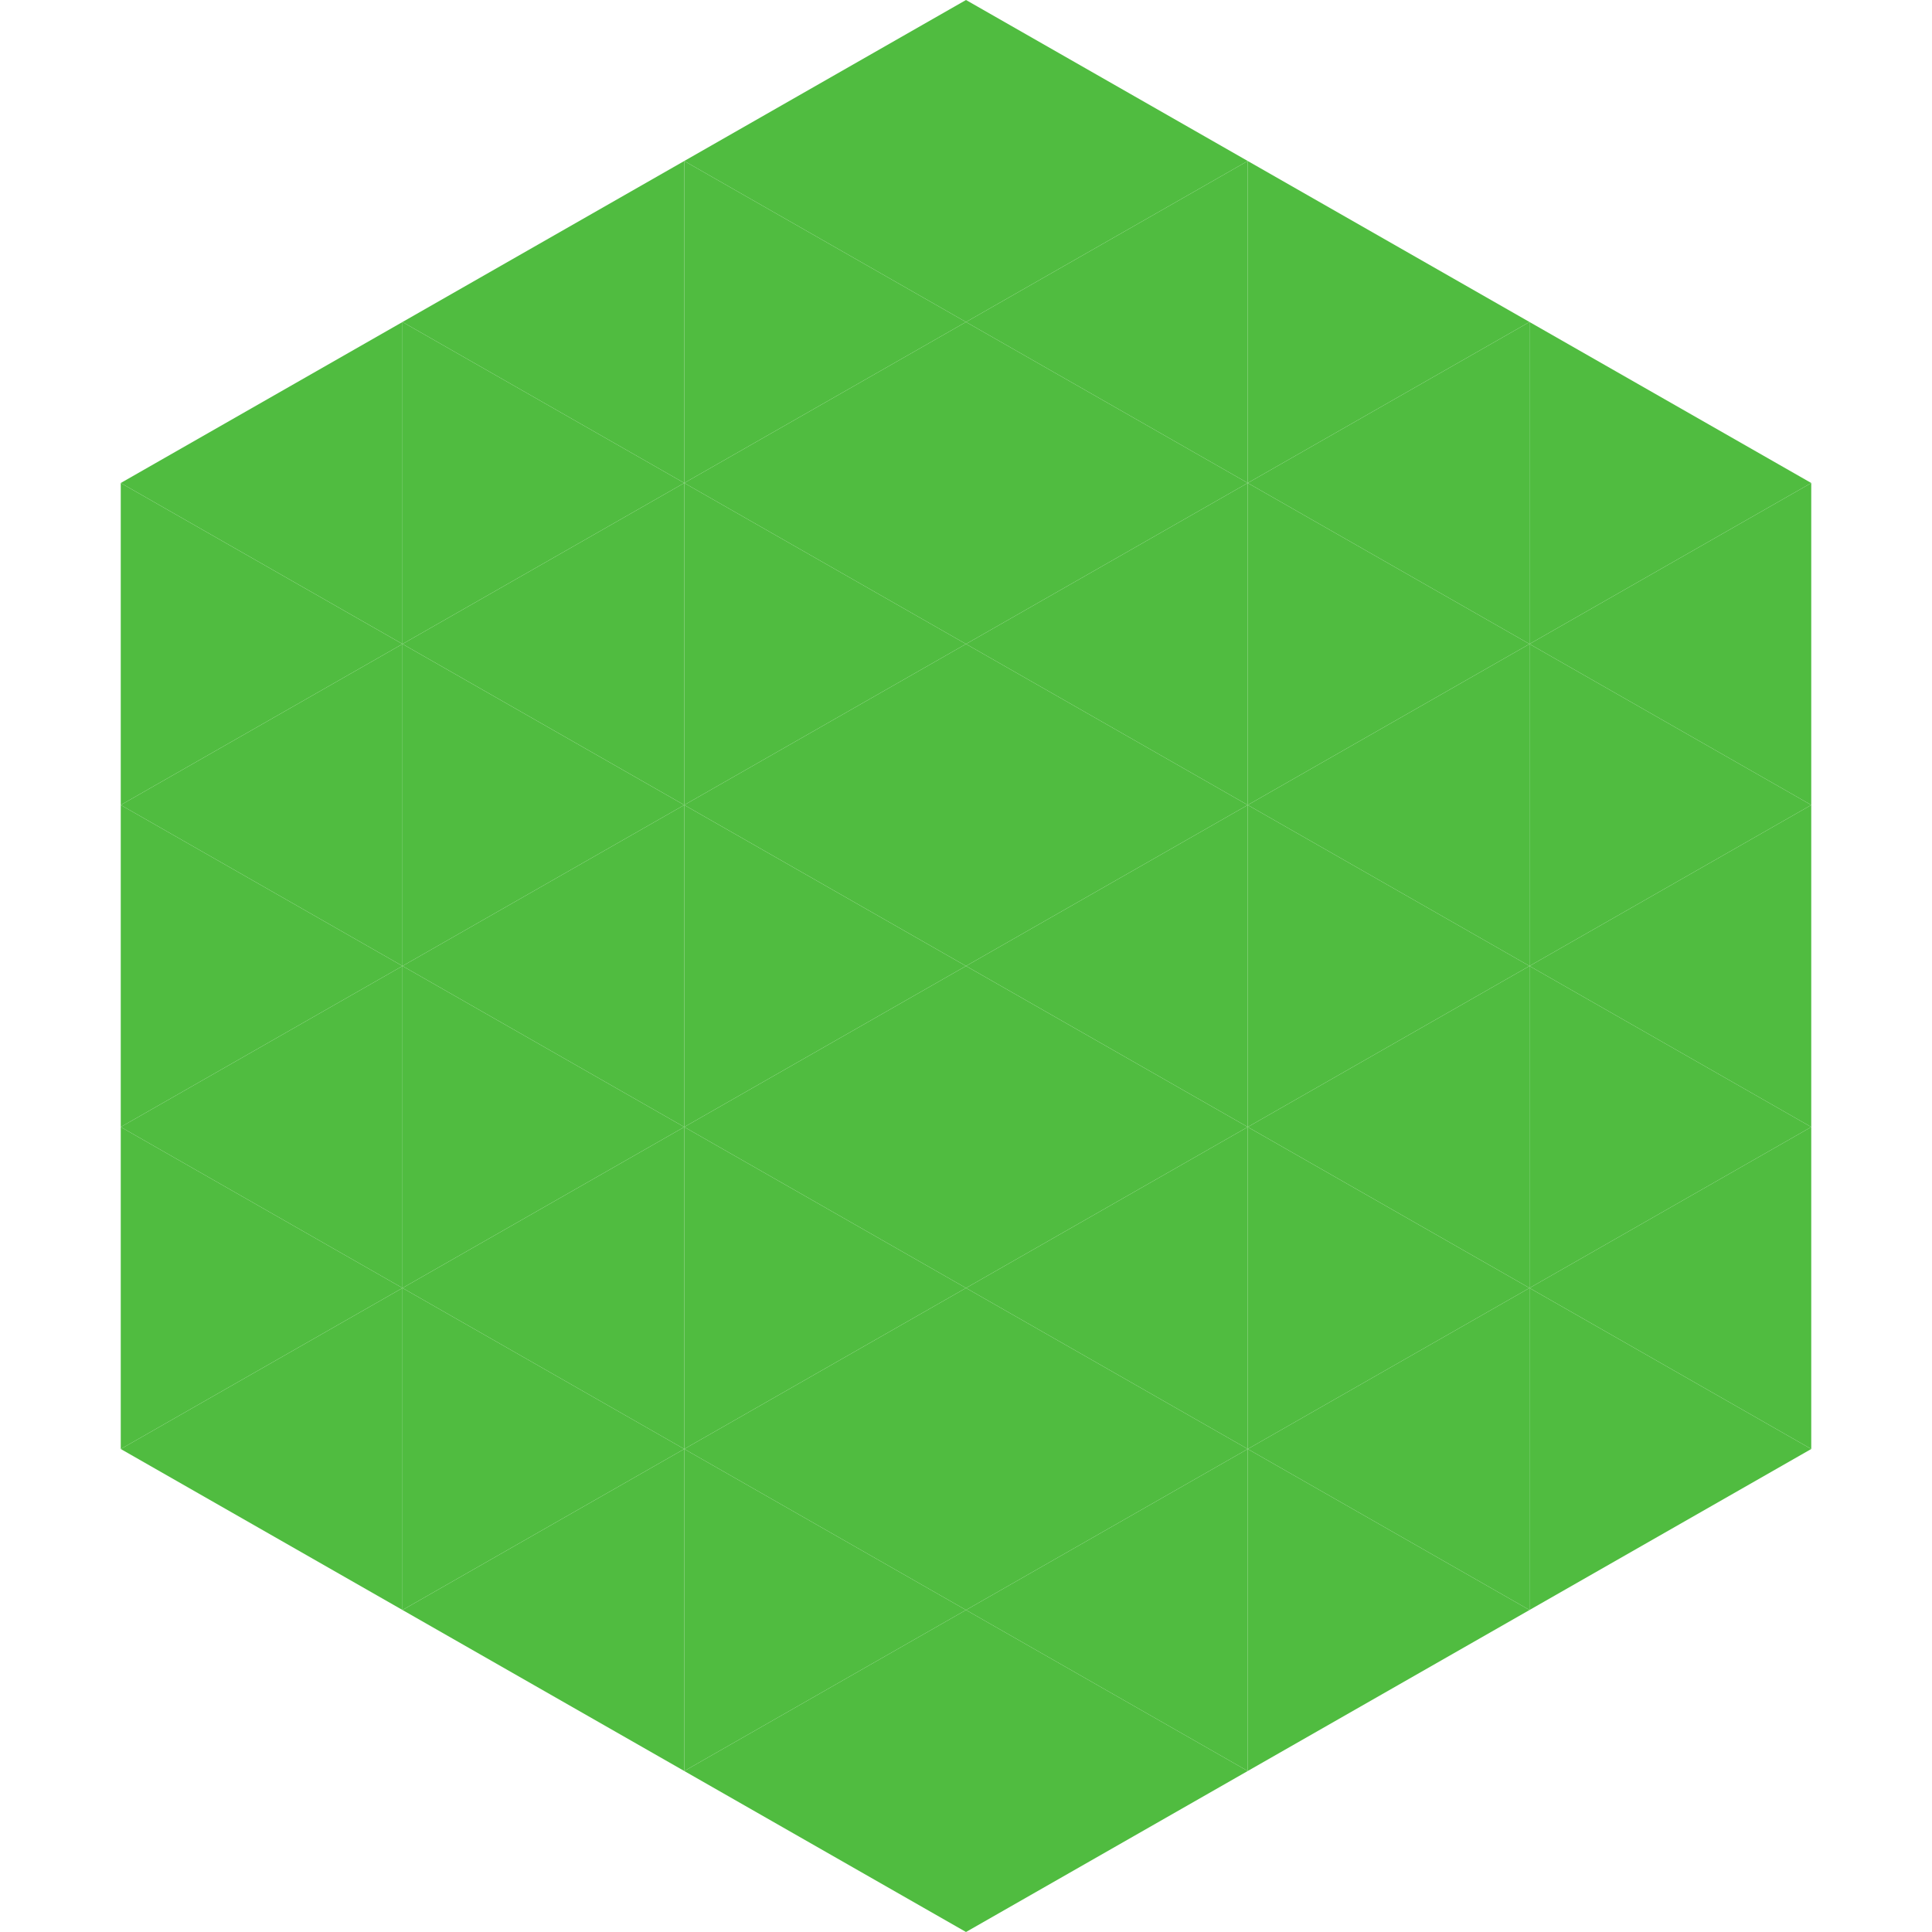
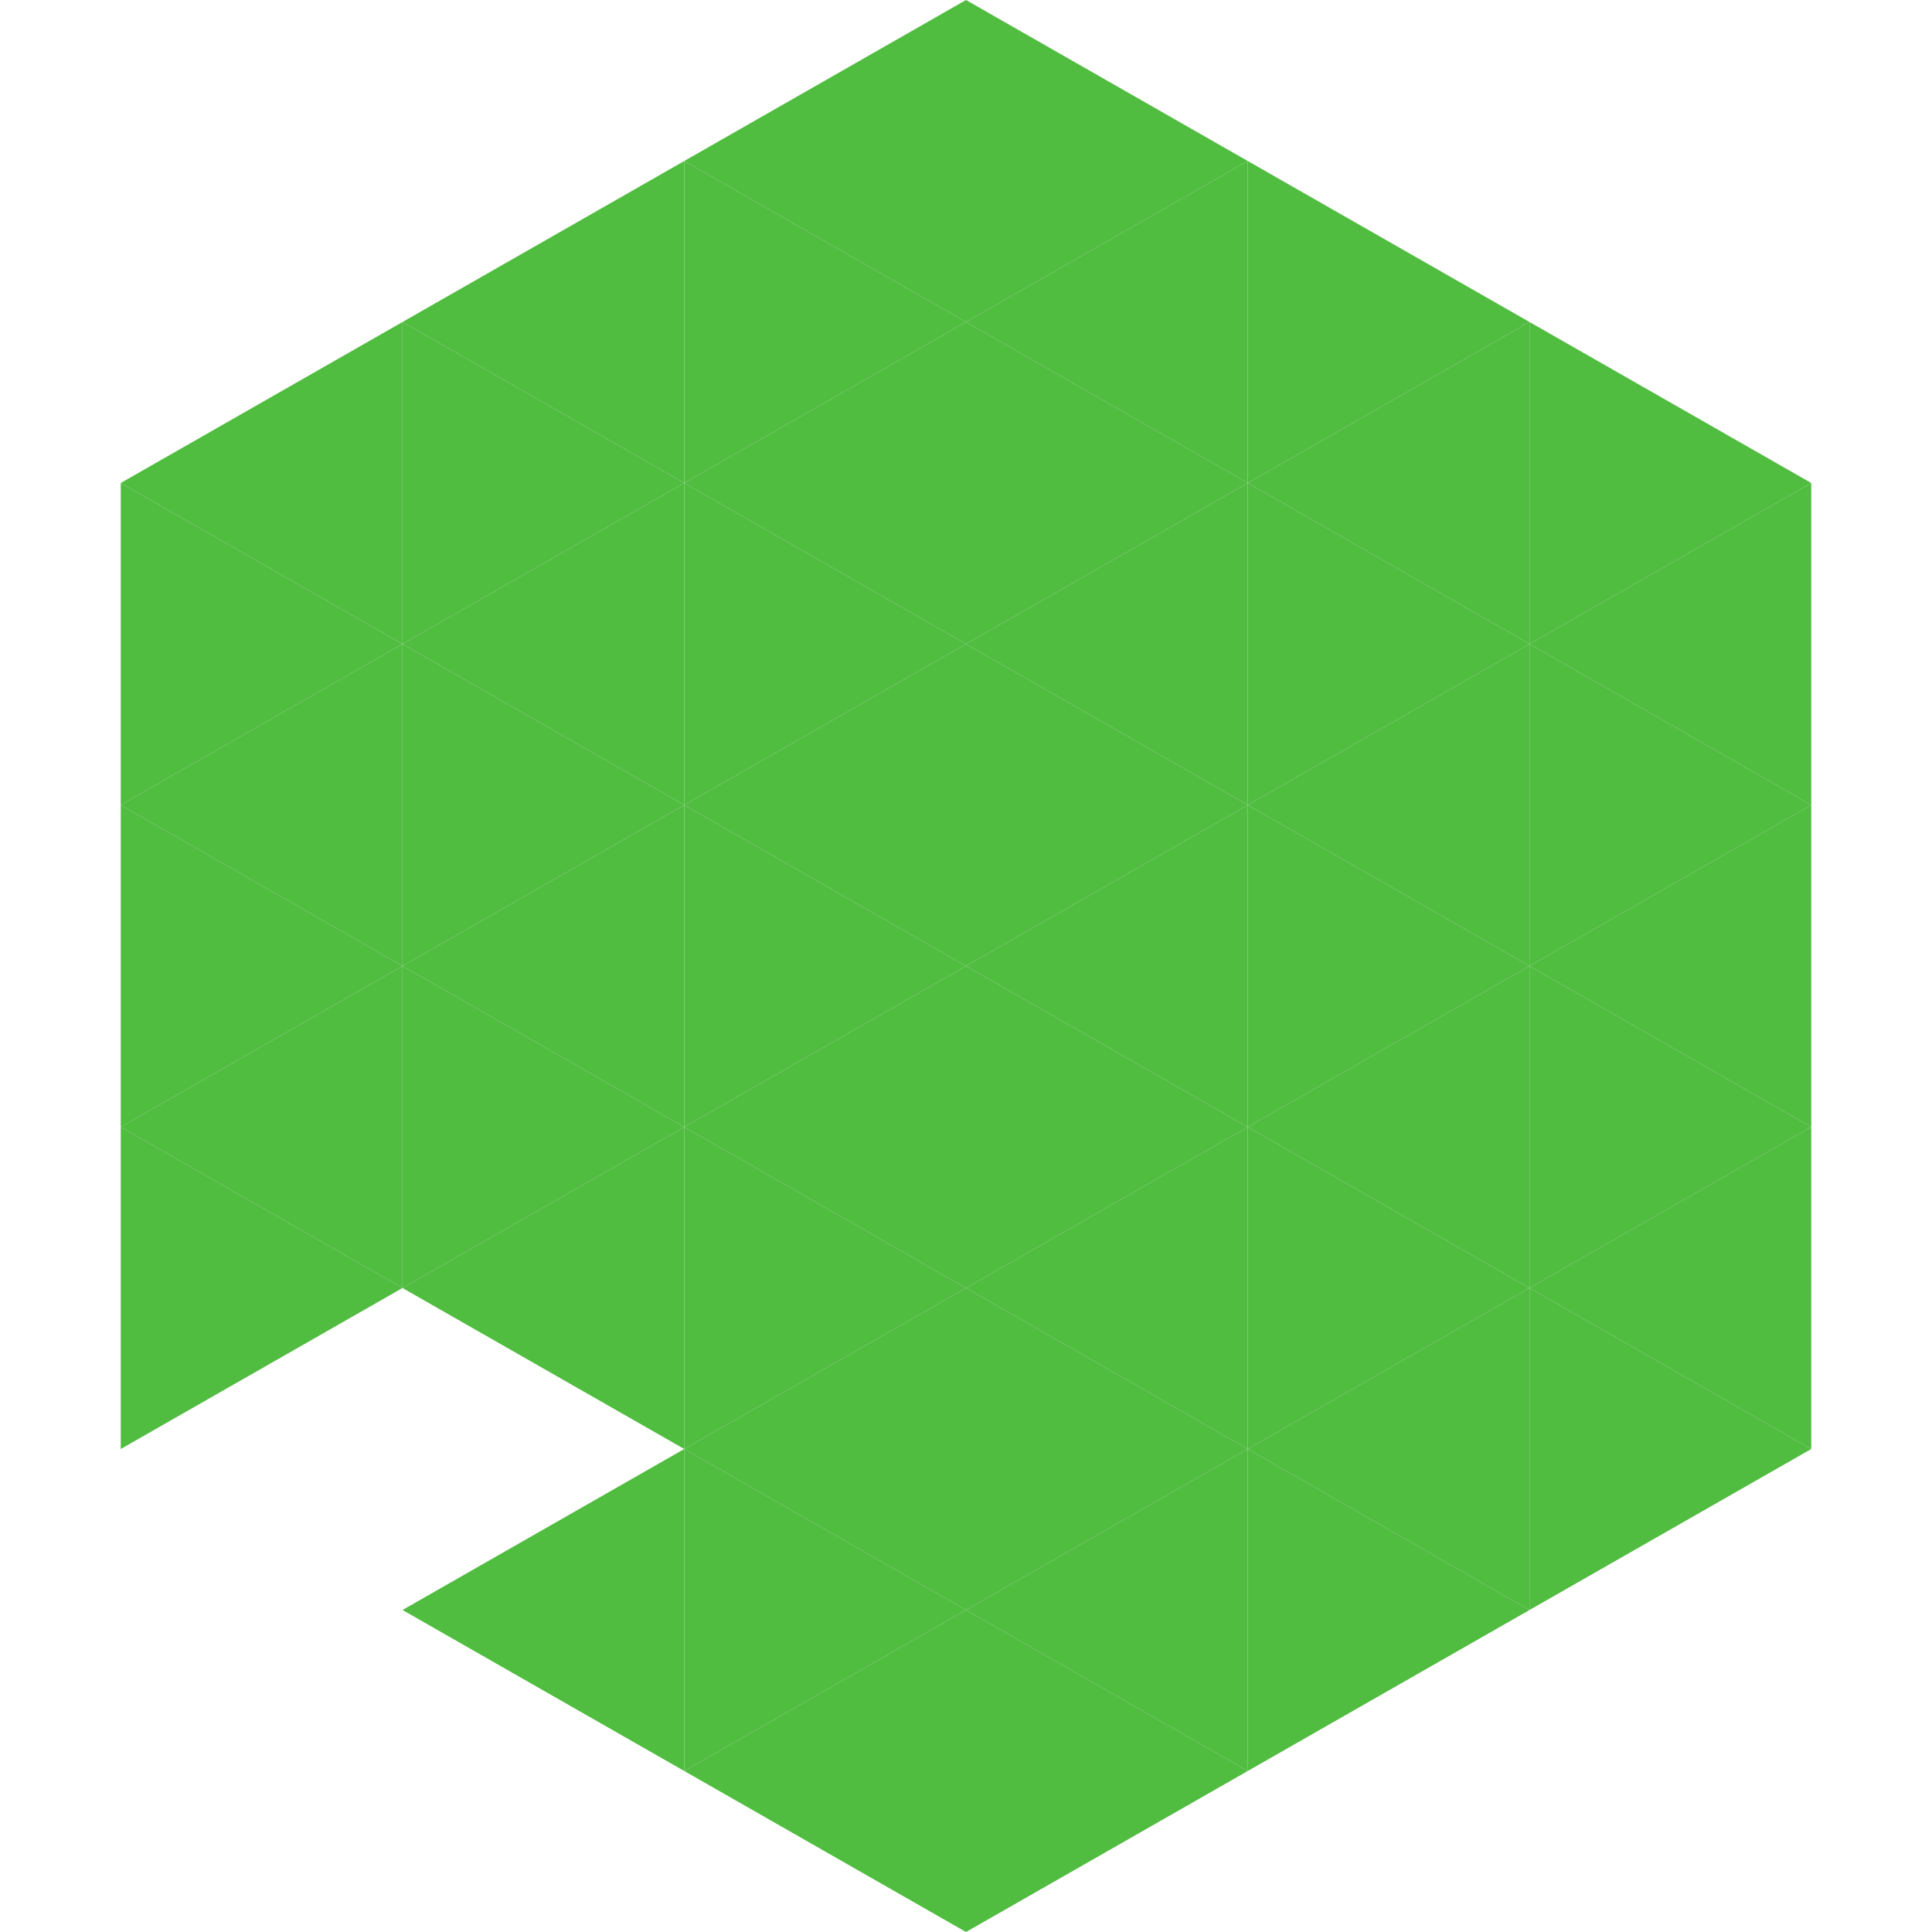
<svg xmlns="http://www.w3.org/2000/svg" width="240" height="240">
  <polygon points="50,40 15,60 50,80" style="fill:rgb(80,188,64)" />
  <polygon points="190,40 225,60 190,80" style="fill:rgb(80,188,64)" />
  <polygon points="15,60 50,80 15,100" style="fill:rgb(80,188,64)" />
  <polygon points="225,60 190,80 225,100" style="fill:rgb(80,188,64)" />
  <polygon points="50,80 15,100 50,120" style="fill:rgb(80,188,64)" />
  <polygon points="190,80 225,100 190,120" style="fill:rgb(80,188,64)" />
  <polygon points="15,100 50,120 15,140" style="fill:rgb(80,188,64)" />
  <polygon points="225,100 190,120 225,140" style="fill:rgb(80,188,64)" />
  <polygon points="50,120 15,140 50,160" style="fill:rgb(80,188,64)" />
  <polygon points="190,120 225,140 190,160" style="fill:rgb(80,188,64)" />
  <polygon points="15,140 50,160 15,180" style="fill:rgb(80,188,64)" />
  <polygon points="225,140 190,160 225,180" style="fill:rgb(80,188,64)" />
-   <polygon points="50,160 15,180 50,200" style="fill:rgb(80,188,64)" />
  <polygon points="190,160 225,180 190,200" style="fill:rgb(80,188,64)" />
-   <polygon points="15,180 50,200 15,220" style="fill:rgb(255,255,255); fill-opacity:0" />
  <polygon points="225,180 190,200 225,220" style="fill:rgb(255,255,255); fill-opacity:0" />
  <polygon points="50,0 85,20 50,40" style="fill:rgb(255,255,255); fill-opacity:0" />
  <polygon points="190,0 155,20 190,40" style="fill:rgb(255,255,255); fill-opacity:0" />
  <polygon points="85,20 50,40 85,60" style="fill:rgb(80,188,64)" />
  <polygon points="155,20 190,40 155,60" style="fill:rgb(80,188,64)" />
  <polygon points="50,40 85,60 50,80" style="fill:rgb(80,188,64)" />
  <polygon points="190,40 155,60 190,80" style="fill:rgb(80,188,64)" />
  <polygon points="85,60 50,80 85,100" style="fill:rgb(80,188,64)" />
  <polygon points="155,60 190,80 155,100" style="fill:rgb(80,188,64)" />
  <polygon points="50,80 85,100 50,120" style="fill:rgb(80,188,64)" />
  <polygon points="190,80 155,100 190,120" style="fill:rgb(80,188,64)" />
  <polygon points="85,100 50,120 85,140" style="fill:rgb(80,188,64)" />
  <polygon points="155,100 190,120 155,140" style="fill:rgb(80,188,64)" />
  <polygon points="50,120 85,140 50,160" style="fill:rgb(80,188,64)" />
  <polygon points="190,120 155,140 190,160" style="fill:rgb(80,188,64)" />
  <polygon points="85,140 50,160 85,180" style="fill:rgb(80,188,64)" />
  <polygon points="155,140 190,160 155,180" style="fill:rgb(80,188,64)" />
-   <polygon points="50,160 85,180 50,200" style="fill:rgb(80,188,64)" />
  <polygon points="190,160 155,180 190,200" style="fill:rgb(80,188,64)" />
  <polygon points="85,180 50,200 85,220" style="fill:rgb(80,188,64)" />
  <polygon points="155,180 190,200 155,220" style="fill:rgb(80,188,64)" />
  <polygon points="120,0 85,20 120,40" style="fill:rgb(80,188,64)" />
  <polygon points="120,0 155,20 120,40" style="fill:rgb(80,188,64)" />
  <polygon points="85,20 120,40 85,60" style="fill:rgb(80,188,64)" />
  <polygon points="155,20 120,40 155,60" style="fill:rgb(80,188,64)" />
  <polygon points="120,40 85,60 120,80" style="fill:rgb(80,188,64)" />
  <polygon points="120,40 155,60 120,80" style="fill:rgb(80,188,64)" />
  <polygon points="85,60 120,80 85,100" style="fill:rgb(80,188,64)" />
  <polygon points="155,60 120,80 155,100" style="fill:rgb(80,188,64)" />
  <polygon points="120,80 85,100 120,120" style="fill:rgb(80,188,64)" />
  <polygon points="120,80 155,100 120,120" style="fill:rgb(80,188,64)" />
  <polygon points="85,100 120,120 85,140" style="fill:rgb(80,188,64)" />
  <polygon points="155,100 120,120 155,140" style="fill:rgb(80,188,64)" />
  <polygon points="120,120 85,140 120,160" style="fill:rgb(80,188,64)" />
  <polygon points="120,120 155,140 120,160" style="fill:rgb(80,188,64)" />
  <polygon points="85,140 120,160 85,180" style="fill:rgb(80,188,64)" />
  <polygon points="155,140 120,160 155,180" style="fill:rgb(80,188,64)" />
  <polygon points="120,160 85,180 120,200" style="fill:rgb(80,188,64)" />
  <polygon points="120,160 155,180 120,200" style="fill:rgb(80,188,64)" />
  <polygon points="85,180 120,200 85,220" style="fill:rgb(80,188,64)" />
  <polygon points="155,180 120,200 155,220" style="fill:rgb(80,188,64)" />
  <polygon points="120,200 85,220 120,240" style="fill:rgb(80,188,64)" />
  <polygon points="120,200 155,220 120,240" style="fill:rgb(80,188,64)" />
  <polygon points="85,220 120,240 85,260" style="fill:rgb(255,255,255); fill-opacity:0" />
  <polygon points="155,220 120,240 155,260" style="fill:rgb(255,255,255); fill-opacity:0" />
</svg>